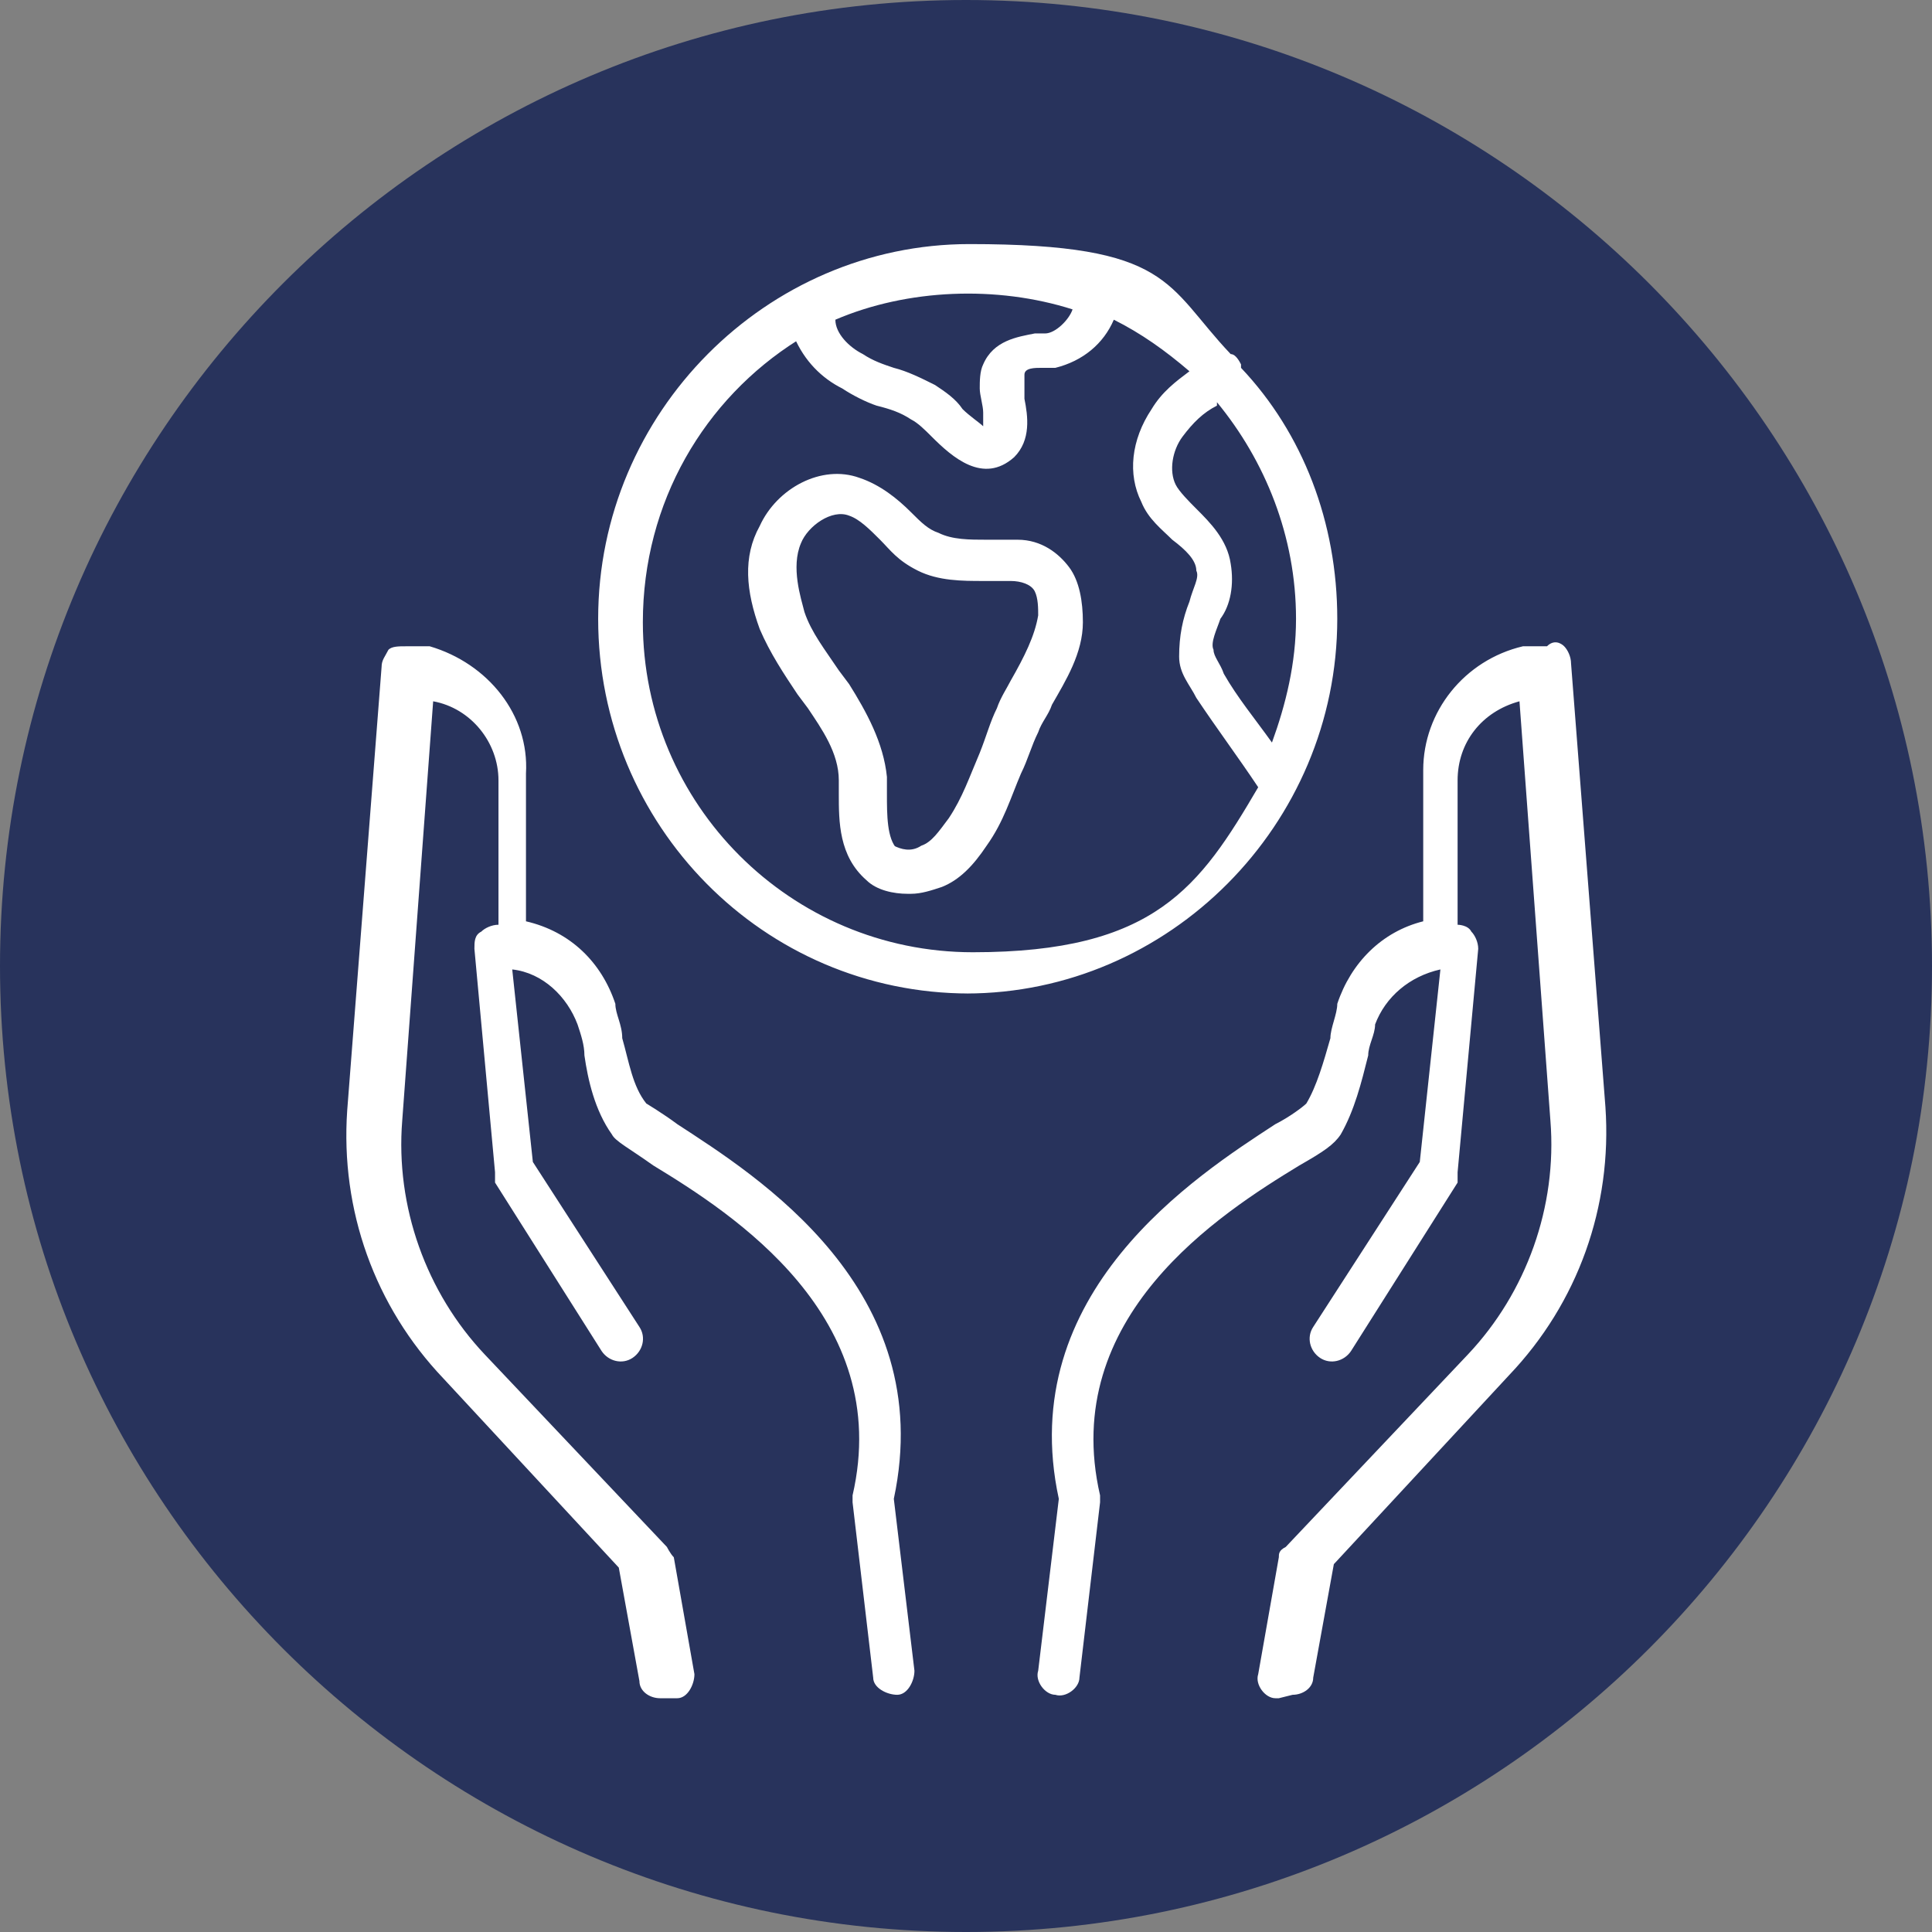
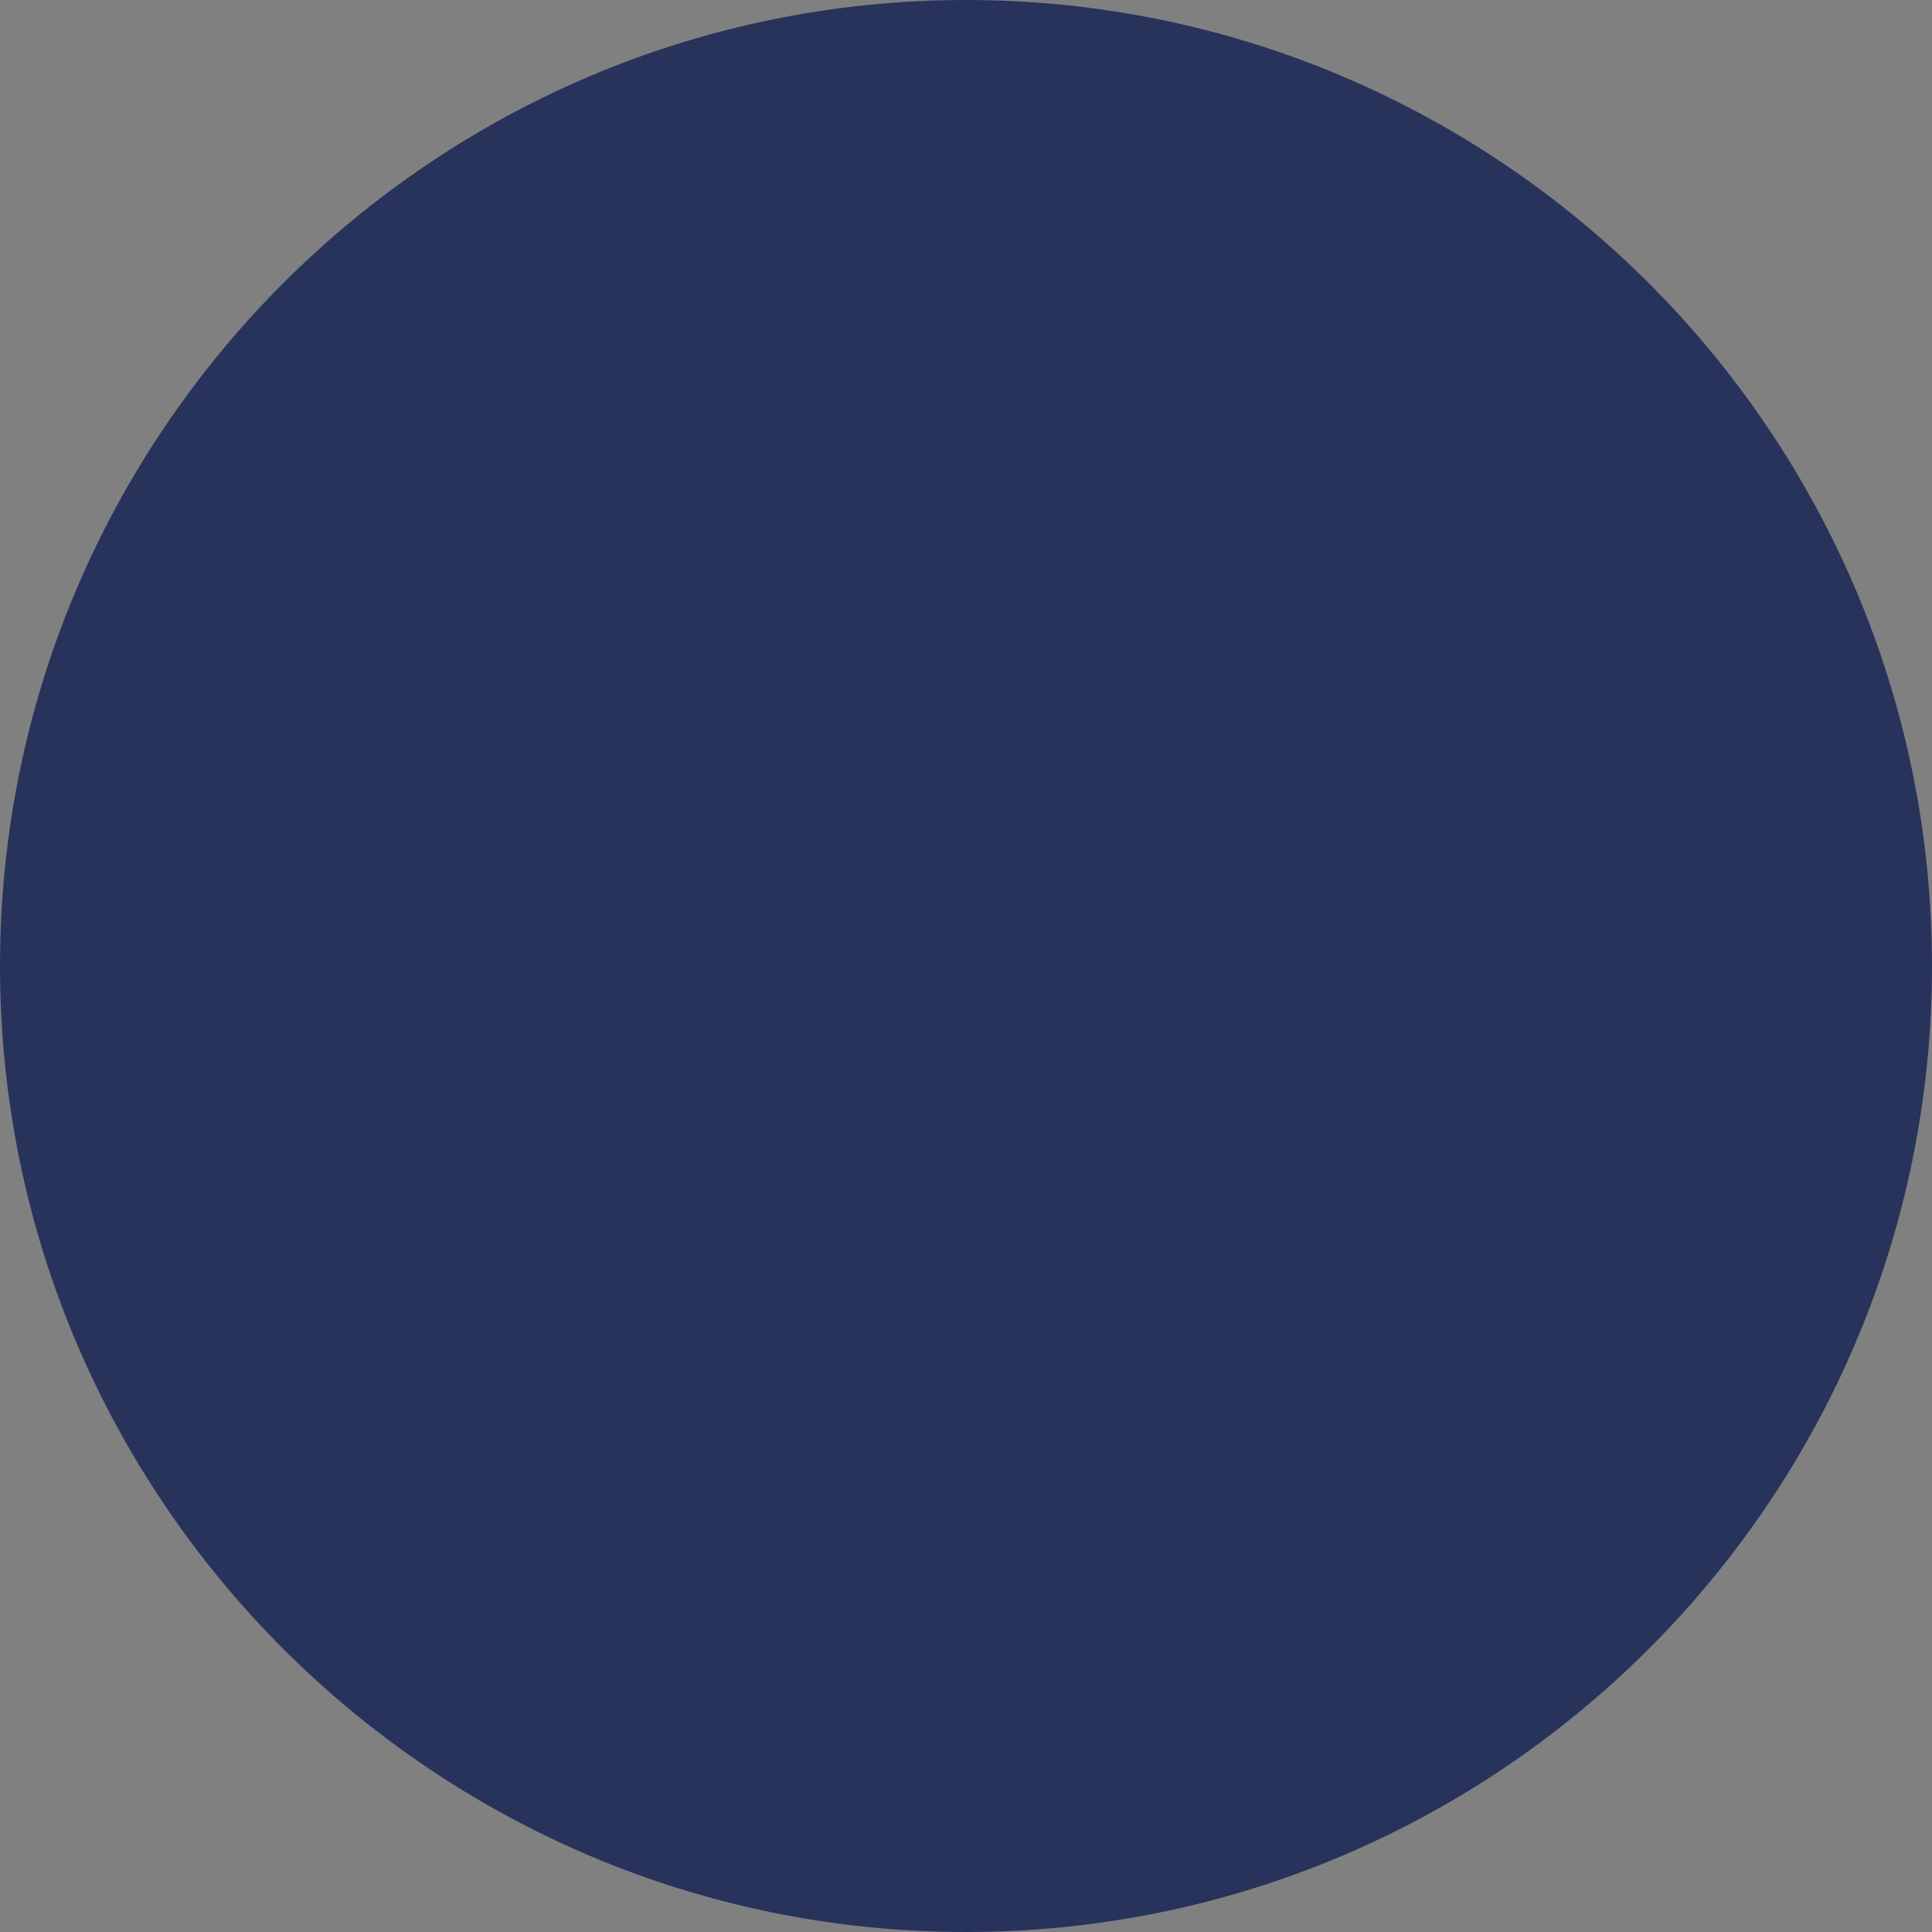
<svg xmlns="http://www.w3.org/2000/svg" version="1.1" viewBox="0 0 56.2 56.2">
  <rect x="0" y="0" width="56.2" height="56.2" fill="#808080" stroke="none" />
  <defs>
    <style> .cls-1 { fill: none; } .cls-2 { fill: #28335c; } .cls-3 { fill: #fff; } </style>
  </defs>
  <g>
    <g id="Layer_1">
      <path class="cls-2" d="M28.1,56.2c15.5,0,28.1-12.6,28.1-28.1S43.6,0,28.1,0,0,12.6,0,28.1s12.6,28.1,28.1,28.1" />
-       <path class="cls-3" d="M26,24.6c.2.1.5.2.8,0,.3-.1.5-.4.8-.8.4-.6.6-1.2.9-1.9.2-.5.3-.9.5-1.3.1-.3.3-.6.4-.8.4-.7.7-1.3.8-1.9,0-.2,0-.5-.1-.7-.1-.2-.4-.3-.7-.3-.3,0-.5,0-.8,0-.6,0-1.3,0-1.9-.3s-.8-.6-1.1-.9c-.3-.3-.6-.6-.9-.7-.5-.2-1.2.3-1.4.8-.3.7,0,1.6.1,2,.2.6.6,1.1,1,1.7l.3.4c.5.8,1,1.7,1.1,2.7,0,.2,0,.3,0,.5,0,.6,0,1.3.3,1.6M26.4,26c-.4,0-.9-.1-1.2-.4-.8-.7-.8-1.7-.8-2.5,0-.2,0-.3,0-.4,0-.8-.5-1.5-.9-2.1l-.3-.4c-.4-.6-.8-1.2-1.1-1.9-.4-1.1-.5-2.1,0-3,.5-1.1,1.8-1.8,2.9-1.4.6.2,1.1.6,1.5,1,.3.3.5.5.8.6.4.2.9.2,1.4.2.3,0,.6,0,.9,0,.7,0,1.2.4,1.5.8.3.4.4,1,.4,1.6,0,.9-.5,1.7-.9,2.4-.1.3-.3.5-.4.8-.2.4-.3.8-.5,1.2-.3.7-.5,1.4-1,2.1-.4.6-.8,1-1.3,1.2-.3.1-.6.2-.9.2M24.3,9.3c0,.4.4.8.8,1,.3.2.6.3.9.4.4.1.8.3,1.2.5.3.2.6.4.8.7.2.2.5.4.6.5,0-.1,0-.3,0-.4,0-.2-.1-.5-.1-.7,0-.2,0-.5.1-.7.3-.7,1-.8,1.5-.9.1,0,.2,0,.3,0,.3,0,.7-.4.8-.7-2.2-.7-4.8-.6-6.9.3M28.8,12.5h0,0ZM35.4,11.8c-.4.2-.7.5-1,.9-.3.4-.4,1-.2,1.4.1.2.4.5.6.7.4.4.9.9,1,1.6.1.6,0,1.2-.3,1.6-.1.3-.3.7-.2.9,0,.2.2.4.3.7.4.7.9,1.3,1.4,2,.4-1.1.7-2.3.7-3.6,0-2.4-.9-4.6-2.3-6.3M23.2,9.9c-2.7,1.7-4.5,4.7-4.5,8.2,0,5.3,4.3,9.6,9.6,9.6s6.6-1.9,8.3-4.8c-.6-.9-1.2-1.7-1.8-2.6-.2-.4-.5-.7-.5-1.2,0-.6.1-1.1.3-1.6.1-.4.3-.7.2-.9,0-.3-.3-.6-.7-.9-.3-.3-.7-.6-.9-1.1-.4-.8-.3-1.8.3-2.7.3-.5.7-.8,1.1-1.1-.7-.6-1.4-1.1-2.2-1.5-.3.7-.9,1.2-1.7,1.4-.1,0-.3,0-.4,0-.2,0-.5,0-.5.2,0,0,0,.2,0,.2,0,.1,0,.3,0,.5.1.5.2,1.2-.3,1.7-.9.8-1.8,0-2.4-.6-.2-.2-.4-.4-.6-.5-.3-.2-.6-.3-1-.4-.3-.1-.7-.3-1-.5-.6-.3-1.1-.8-1.4-1.5M28.2,28.9c-6,0-10.8-4.9-10.8-10.9s4.9-10.9,10.8-10.9,5.7,1.2,7.6,3.2c.1,0,.2.1.3.3,0,0,0,0,0,.1,1.8,1.9,2.8,4.5,2.8,7.3,0,6-4.9,10.9-10.8,10.9M19.2,49.4c-.3,0-.6-.2-.6-.5l-.6-3.3-5.1-5.5c-2-2.1-3-4.9-2.8-7.8l1-12.9c0-.2.1-.3.2-.5.1-.1.3-.1.5-.1h.7c1.7.5,2.9,2,2.8,3.7v4.3c1.3.3,2.2,1.2,2.6,2.4,0,.3.2.6.2,1,.2.7.3,1.4.7,1.9,0,0,.5.3.9.6,2.3,1.5,7.6,4.8,6.3,10.9l.6,5c0,.3-.2.7-.5.7-.3,0-.7-.2-.7-.5l-.6-5.1s0,0,0-.1c0,0,0,0,0-.1,1.2-5.2-3.5-8.2-5.8-9.6-.7-.5-1.1-.7-1.2-.9-.5-.7-.7-1.6-.8-2.3,0-.3-.1-.6-.2-.9-.3-.8-1-1.5-1.9-1.6l.6,5.6,3.1,4.8c.2.3.1.7-.2.9-.3.2-.7.1-.9-.2l-3.1-4.9c0,0,0-.2,0-.3l-.6-6.5c0-.2,0-.4.2-.5.1-.1.3-.2.5-.2v-4.2c0-1.1-.8-2.1-1.9-2.3l-.9,12.2c-.2,2.5.7,5,2.4,6.8l5.3,5.6c0,0,.1.2.2.3l.6,3.4c0,.3-.2.7-.5.7,0,0,0,0-.1,0M37.2,49.4s0,0-.1,0c-.3,0-.6-.4-.5-.7l.6-3.4c0-.1,0-.2.2-.3l5.3-5.6c1.7-1.8,2.6-4.3,2.4-6.8l-.9-12.2c-1.1.3-1.8,1.2-1.8,2.3v4.2c0,0,.3,0,.4.2.1.1.2.3.2.5l-.6,6.5c0,0,0,.2,0,.3l-3.1,4.9c-.2.3-.6.4-.9.2-.3-.2-.4-.6-.2-.9l3.1-4.8.6-5.6c-.9.2-1.6.8-1.9,1.6,0,.3-.2.6-.2.9-.2.8-.4,1.6-.8,2.3-.2.3-.5.5-1.2.9-2.3,1.4-7,4.4-5.8,9.6,0,0,0,0,0,.1,0,0,0,0,0,.1l-.6,5.1c0,.3-.4.6-.7.5-.3,0-.6-.4-.5-.7l.6-5c-1.3-6,4-9.4,6.3-10.9.4-.2.8-.5.9-.6.3-.5.5-1.2.7-1.9,0-.3.2-.7.2-1,.4-1.2,1.3-2.1,2.5-2.4v-4.4c0-1.7,1.2-3.2,2.9-3.6h.7c.2-.2.4-.1.5,0,.1.1.2.3.2.5l1,12.9c.2,2.9-.8,5.7-2.8,7.8l-5.1,5.5-.6,3.3c0,.3-.3.5-.6.5" />
-       <rect class="cls-1" y="-355.3" width="56.2" height="411.5" />
    </g>
  </g>
</svg>